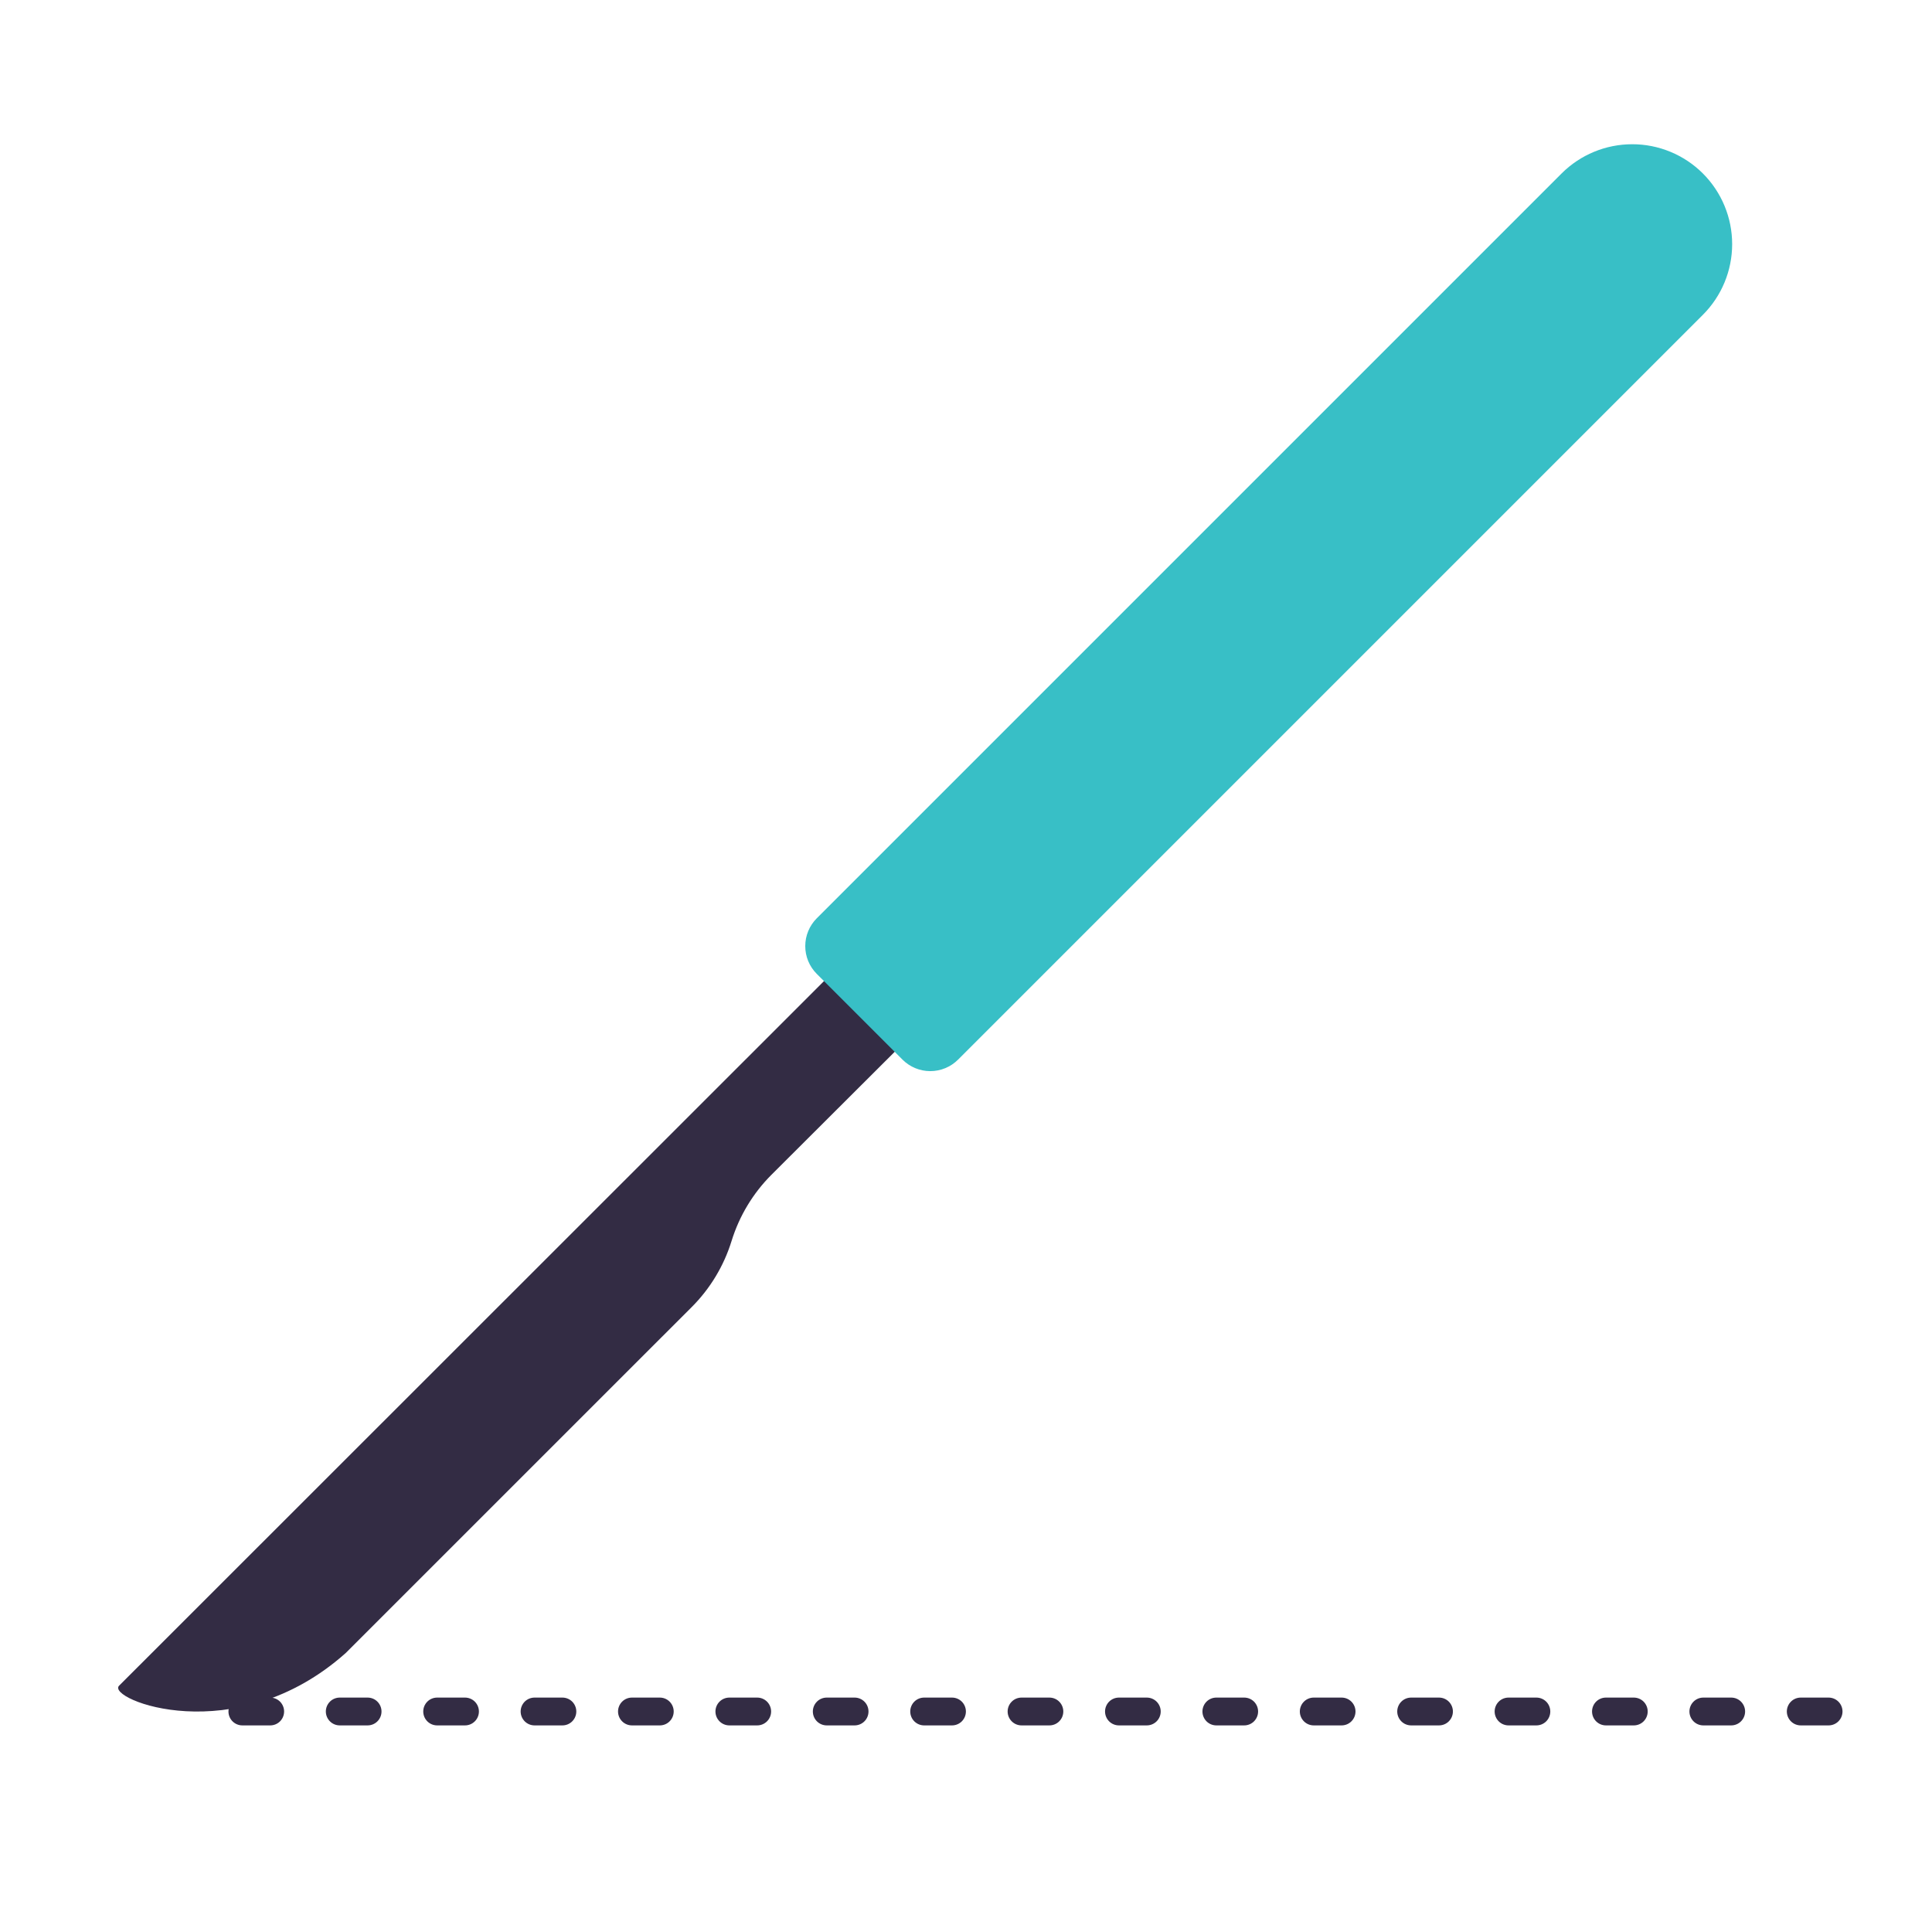
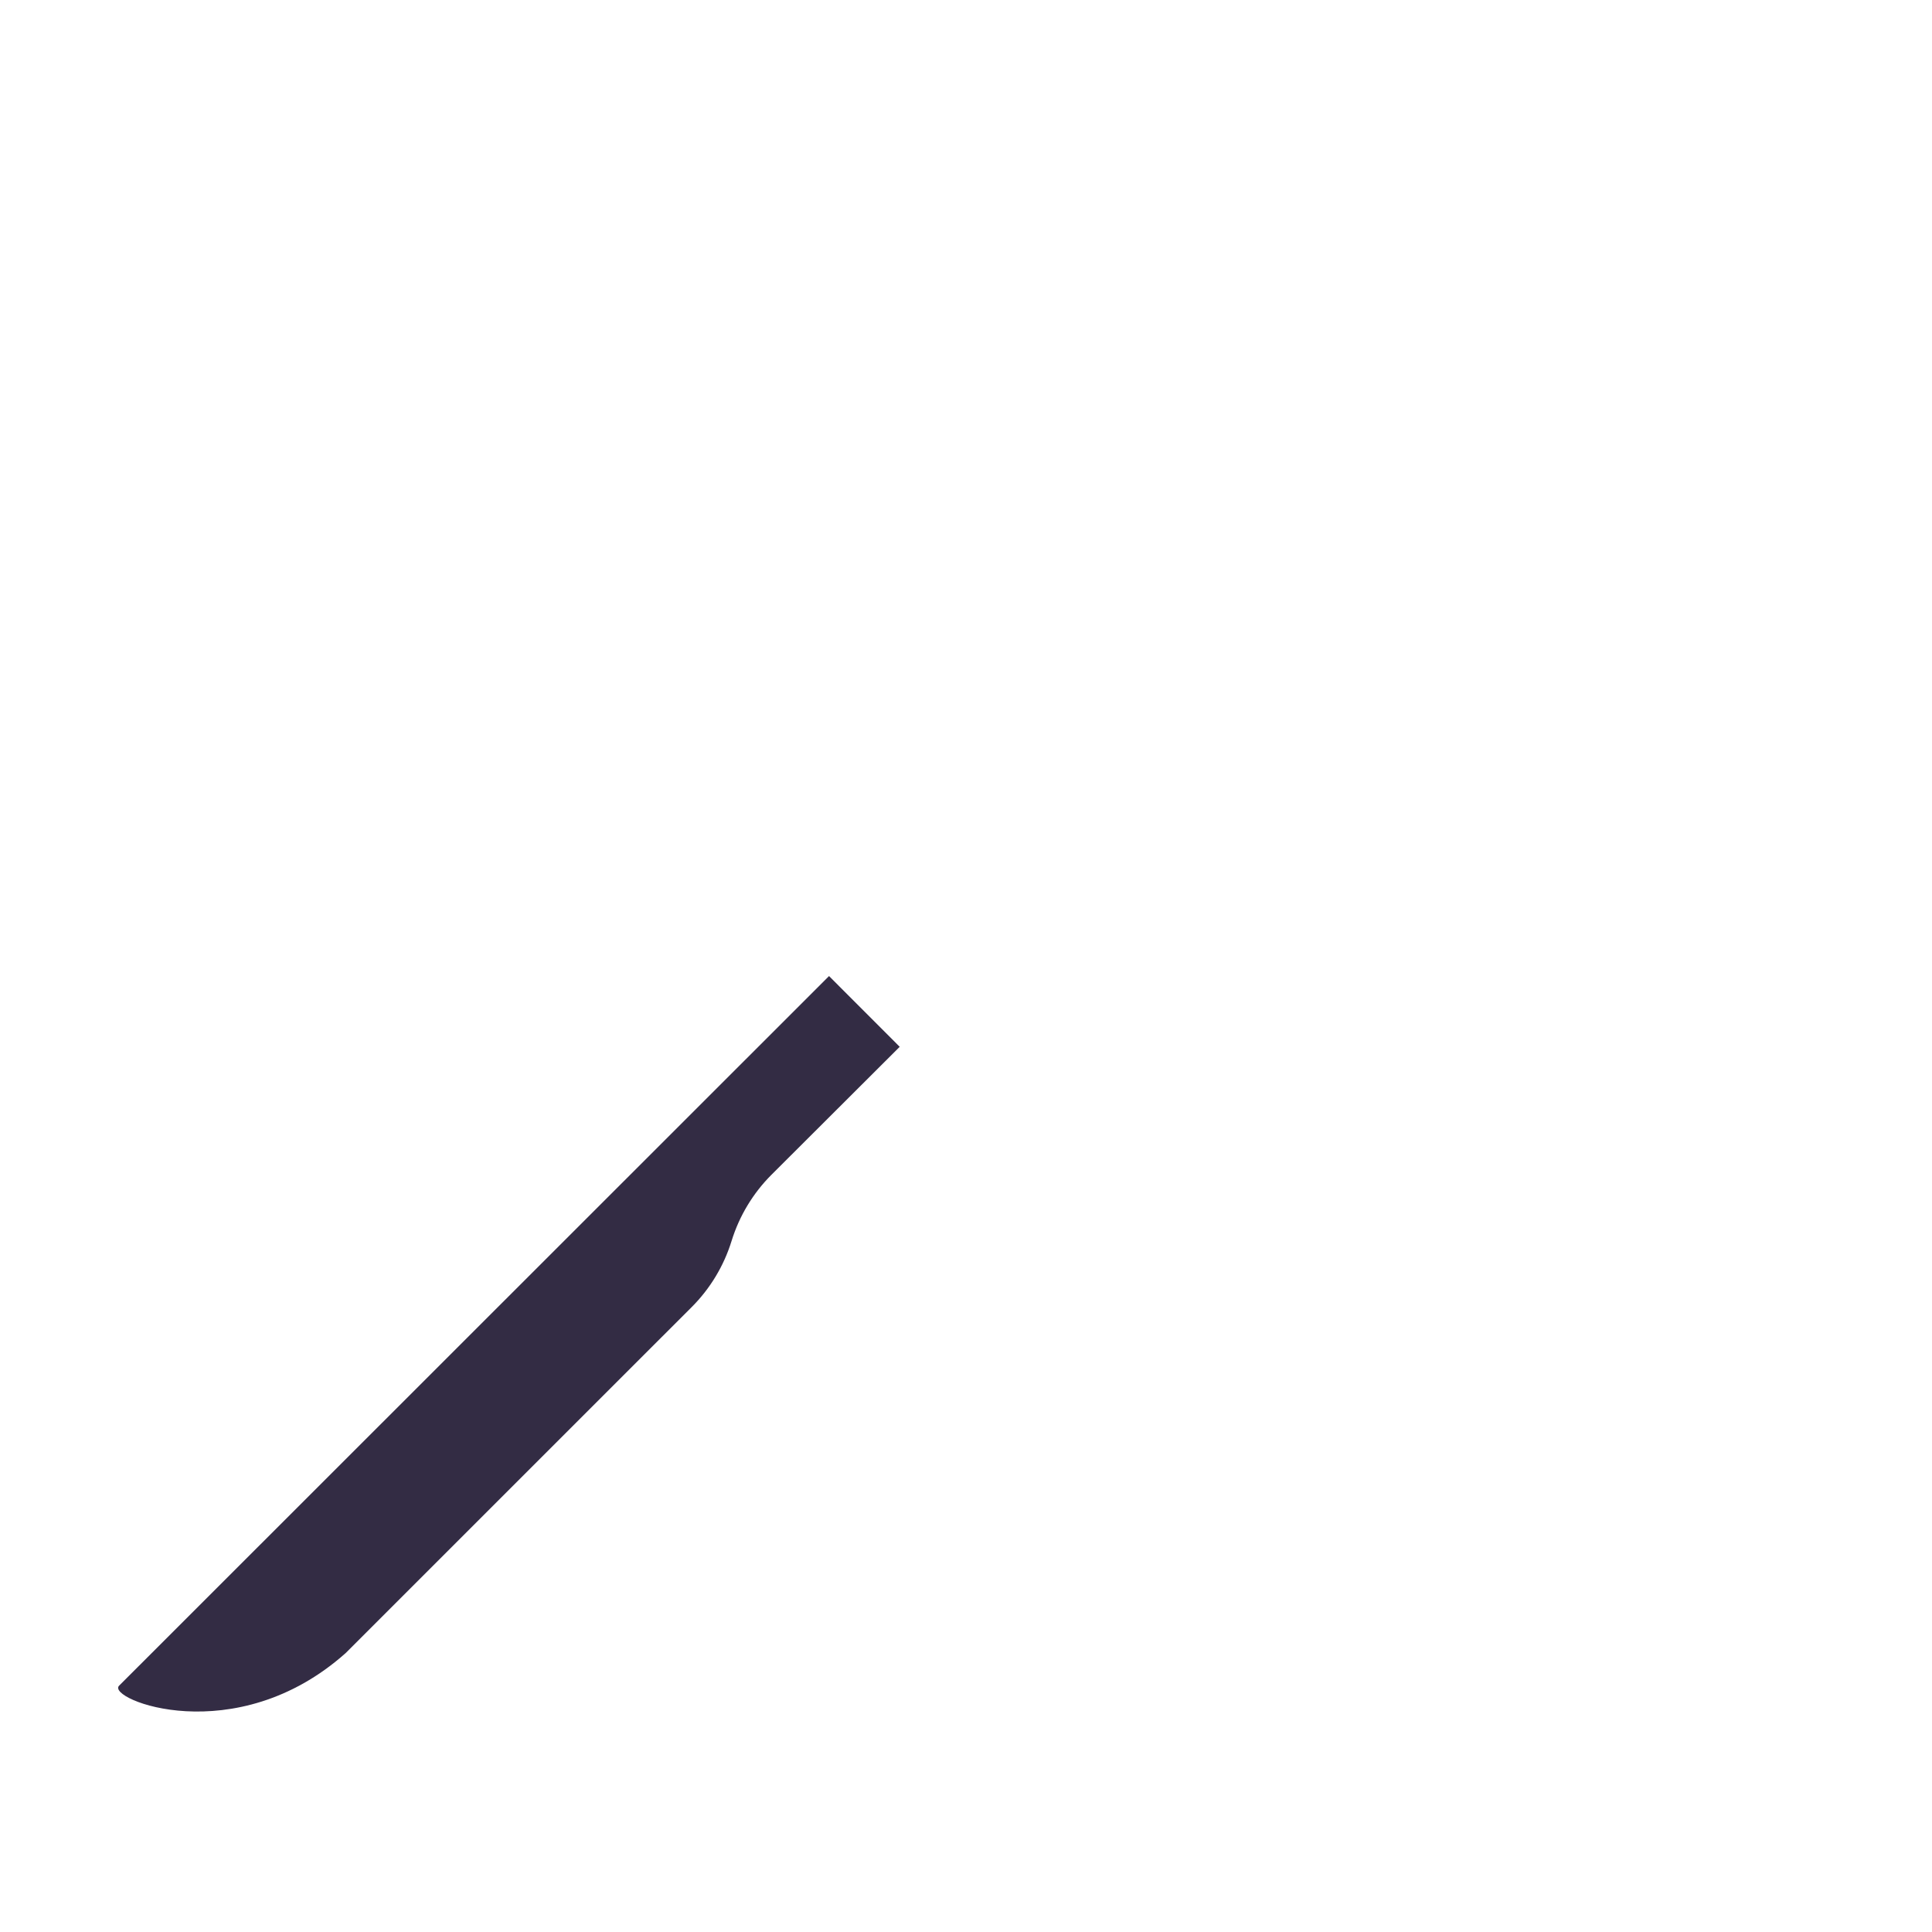
<svg xmlns="http://www.w3.org/2000/svg" width="96" height="96" viewBox="0 0 96 96" fill="none">
  <path d="M41.194 48.5L5.918 83.761C5.255 84.424 11.694 87.021 17.175 82.141L34.372 64.946C35.29 64.028 35.97 62.899 36.353 61.658C36.737 60.418 37.417 59.289 38.336 58.371L44.706 52.015L41.194 48.5Z" fill="#332C44" />
-   <path d="M84.615 8.619C85.547 9.551 86.07 10.814 86.07 12.131C86.07 13.448 85.547 14.712 84.615 15.643L47.606 52.652C47.24 53.018 46.743 53.224 46.225 53.224C45.707 53.224 45.211 53.018 44.844 52.652L40.583 48.39C40.217 48.024 40.012 47.527 40.013 47.01C40.013 46.492 40.219 45.996 40.584 45.63L77.593 8.621C78.524 7.69 79.787 7.167 81.104 7.167C82.42 7.166 83.683 7.689 84.615 8.619Z" fill="#38BFC6" />
-   <path d="M90.861 85.734H89.478C89.295 85.734 89.119 85.662 88.99 85.532C88.86 85.402 88.787 85.226 88.787 85.043C88.787 84.86 88.86 84.684 88.99 84.554C89.119 84.424 89.295 84.352 89.478 84.352H90.861C91.044 84.352 91.22 84.424 91.35 84.554C91.48 84.684 91.553 84.86 91.553 85.043C91.553 85.226 91.48 85.402 91.35 85.532C91.22 85.662 91.044 85.734 90.861 85.734ZM86.021 85.734H84.639C84.455 85.734 84.279 85.662 84.15 85.532C84.02 85.402 83.947 85.226 83.947 85.043C83.947 84.86 84.02 84.684 84.15 84.554C84.279 84.424 84.455 84.352 84.639 84.352H86.021C86.205 84.352 86.381 84.424 86.51 84.554C86.64 84.684 86.713 84.86 86.713 85.043C86.713 85.226 86.64 85.402 86.51 85.532C86.381 85.662 86.205 85.734 86.021 85.734ZM81.182 85.734H79.799C79.616 85.734 79.44 85.662 79.31 85.532C79.18 85.402 79.108 85.226 79.108 85.043C79.108 84.86 79.18 84.684 79.31 84.554C79.44 84.424 79.616 84.352 79.799 84.352H81.182C81.365 84.352 81.541 84.424 81.671 84.554C81.8 84.684 81.873 84.86 81.873 85.043C81.873 85.226 81.8 85.402 81.671 85.532C81.541 85.662 81.365 85.734 81.182 85.734ZM76.342 85.734H74.959C74.776 85.734 74.6 85.662 74.47 85.532C74.341 85.402 74.268 85.226 74.268 85.043C74.268 84.86 74.341 84.684 74.47 84.554C74.6 84.424 74.776 84.352 74.959 84.352H76.342C76.525 84.352 76.701 84.424 76.831 84.554C76.961 84.684 77.033 84.86 77.033 85.043C77.033 85.226 76.961 85.402 76.831 85.532C76.701 85.662 76.525 85.734 76.342 85.734ZM71.502 85.734H70.12C69.936 85.734 69.76 85.662 69.631 85.532C69.501 85.402 69.428 85.226 69.428 85.043C69.428 84.86 69.501 84.684 69.631 84.554C69.76 84.424 69.936 84.352 70.12 84.352H71.502C71.686 84.352 71.862 84.424 71.991 84.554C72.121 84.684 72.194 84.86 72.194 85.043C72.194 85.226 72.121 85.402 71.991 85.532C71.862 85.662 71.686 85.734 71.502 85.734ZM66.663 85.734H65.28C65.096 85.734 64.921 85.662 64.791 85.532C64.661 85.402 64.588 85.226 64.588 85.043C64.588 84.86 64.661 84.684 64.791 84.554C64.921 84.424 65.096 84.352 65.28 84.352H66.663C66.846 84.352 67.022 84.424 67.151 84.554C67.281 84.684 67.354 84.86 67.354 85.043C67.354 85.226 67.281 85.402 67.151 85.532C67.022 85.662 66.846 85.734 66.663 85.734ZM61.823 85.734H60.44C60.257 85.734 60.081 85.662 59.951 85.532C59.822 85.402 59.749 85.226 59.749 85.043C59.749 84.86 59.822 84.684 59.951 84.554C60.081 84.424 60.257 84.352 60.44 84.352H61.823C62.006 84.352 62.182 84.424 62.312 84.554C62.441 84.684 62.514 84.86 62.514 85.043C62.514 85.226 62.441 85.402 62.312 85.532C62.182 85.662 62.006 85.734 61.823 85.734ZM56.983 85.734H55.6C55.417 85.734 55.241 85.662 55.111 85.532C54.982 85.402 54.909 85.226 54.909 85.043C54.909 84.86 54.982 84.684 55.111 84.554C55.241 84.424 55.417 84.352 55.6 84.352H56.983C57.166 84.352 57.342 84.424 57.472 84.554C57.602 84.684 57.675 84.86 57.675 85.043C57.675 85.226 57.602 85.402 57.472 85.532C57.342 85.662 57.166 85.734 56.983 85.734ZM52.143 85.734H50.761C50.577 85.734 50.401 85.662 50.272 85.532C50.142 85.402 50.069 85.226 50.069 85.043C50.069 84.86 50.142 84.684 50.272 84.554C50.401 84.424 50.577 84.352 50.761 84.352H52.143C52.327 84.352 52.503 84.424 52.632 84.554C52.762 84.684 52.835 84.86 52.835 85.043C52.835 85.226 52.762 85.402 52.632 85.532C52.503 85.662 52.327 85.734 52.143 85.734ZM47.304 85.734H45.921C45.738 85.734 45.562 85.662 45.432 85.532C45.302 85.402 45.23 85.226 45.23 85.043C45.23 84.86 45.302 84.684 45.432 84.554C45.562 84.424 45.738 84.352 45.921 84.352H47.304C47.487 84.352 47.663 84.424 47.793 84.554C47.922 84.684 47.995 84.86 47.995 85.043C47.995 85.226 47.922 85.402 47.793 85.532C47.663 85.662 47.487 85.734 47.304 85.734ZM42.464 85.734H41.081C40.898 85.734 40.722 85.662 40.592 85.532C40.463 85.402 40.39 85.226 40.39 85.043C40.39 84.86 40.463 84.684 40.592 84.554C40.722 84.424 40.898 84.352 41.081 84.352H42.464C42.647 84.352 42.823 84.424 42.953 84.554C43.083 84.684 43.155 84.86 43.155 85.043C43.155 85.226 43.083 85.402 42.953 85.532C42.823 85.662 42.647 85.734 42.464 85.734ZM37.624 85.734H36.242C36.058 85.734 35.882 85.662 35.753 85.532C35.623 85.402 35.55 85.226 35.55 85.043C35.55 84.86 35.623 84.684 35.753 84.554C35.882 84.424 36.058 84.352 36.242 84.352H37.624C37.808 84.352 37.983 84.424 38.113 84.554C38.243 84.684 38.316 84.86 38.316 85.043C38.316 85.226 38.243 85.402 38.113 85.532C37.983 85.662 37.808 85.734 37.624 85.734ZM32.785 85.734H31.402C31.218 85.734 31.043 85.662 30.913 85.532C30.783 85.402 30.71 85.226 30.71 85.043C30.71 84.86 30.783 84.684 30.913 84.554C31.043 84.424 31.218 84.352 31.402 84.352H32.785C32.968 84.352 33.144 84.424 33.273 84.554C33.403 84.684 33.476 84.86 33.476 85.043C33.476 85.226 33.403 85.402 33.273 85.532C33.144 85.662 32.968 85.734 32.785 85.734ZM27.945 85.734H26.562C26.379 85.734 26.203 85.662 26.073 85.532C25.944 85.402 25.871 85.226 25.871 85.043C25.871 84.86 25.944 84.684 26.073 84.554C26.203 84.424 26.379 84.352 26.562 84.352H27.945C28.128 84.352 28.304 84.424 28.434 84.554C28.563 84.684 28.636 84.86 28.636 85.043C28.636 85.226 28.563 85.402 28.434 85.532C28.304 85.662 28.128 85.734 27.945 85.734ZM23.105 85.734H21.722C21.539 85.734 21.363 85.662 21.233 85.532C21.104 85.402 21.031 85.226 21.031 85.043C21.031 84.86 21.104 84.684 21.233 84.554C21.363 84.424 21.539 84.352 21.722 84.352H23.105C23.288 84.352 23.464 84.424 23.594 84.554C23.724 84.684 23.797 84.86 23.797 85.043C23.797 85.226 23.724 85.402 23.594 85.532C23.464 85.662 23.288 85.734 23.105 85.734ZM18.265 85.734H16.883C16.699 85.734 16.523 85.662 16.394 85.532C16.264 85.402 16.191 85.226 16.191 85.043C16.191 84.86 16.264 84.684 16.394 84.554C16.523 84.424 16.699 84.352 16.883 84.352H18.265C18.449 84.352 18.625 84.424 18.754 84.554C18.884 84.684 18.957 84.86 18.957 85.043C18.957 85.226 18.884 85.402 18.754 85.532C18.625 85.662 18.449 85.734 18.265 85.734ZM13.426 85.734H12.043C11.86 85.734 11.684 85.662 11.554 85.532C11.424 85.402 11.352 85.226 11.352 85.043C11.352 84.86 11.424 84.684 11.554 84.554C11.684 84.424 11.86 84.352 12.043 84.352H13.426C13.609 84.352 13.785 84.424 13.915 84.554C14.044 84.684 14.117 84.86 14.117 85.043C14.117 85.226 14.044 85.402 13.915 85.532C13.785 85.662 13.609 85.734 13.426 85.734Z" fill="#332C44" />
</svg>